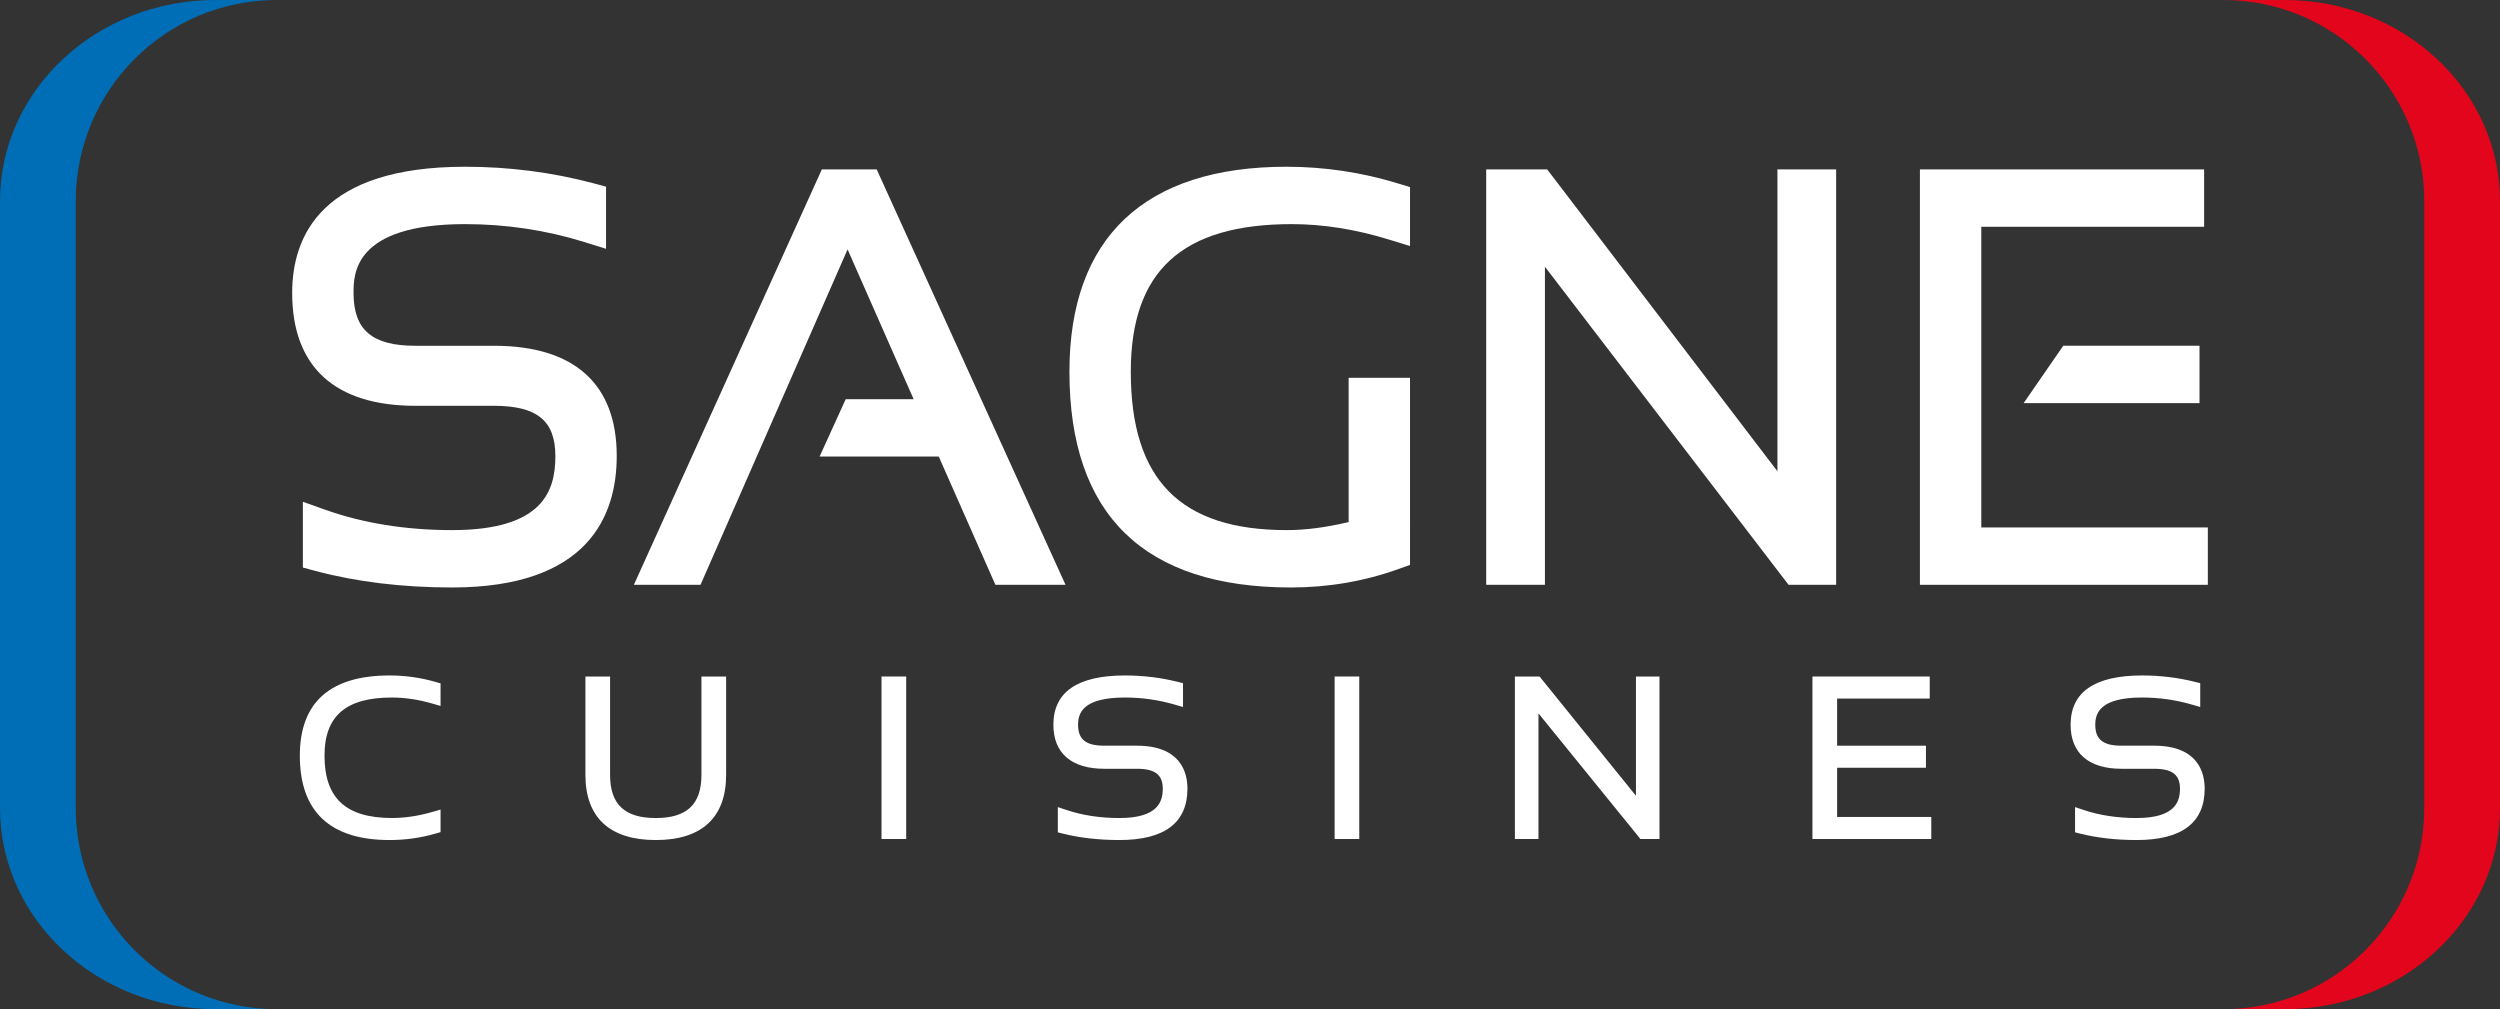
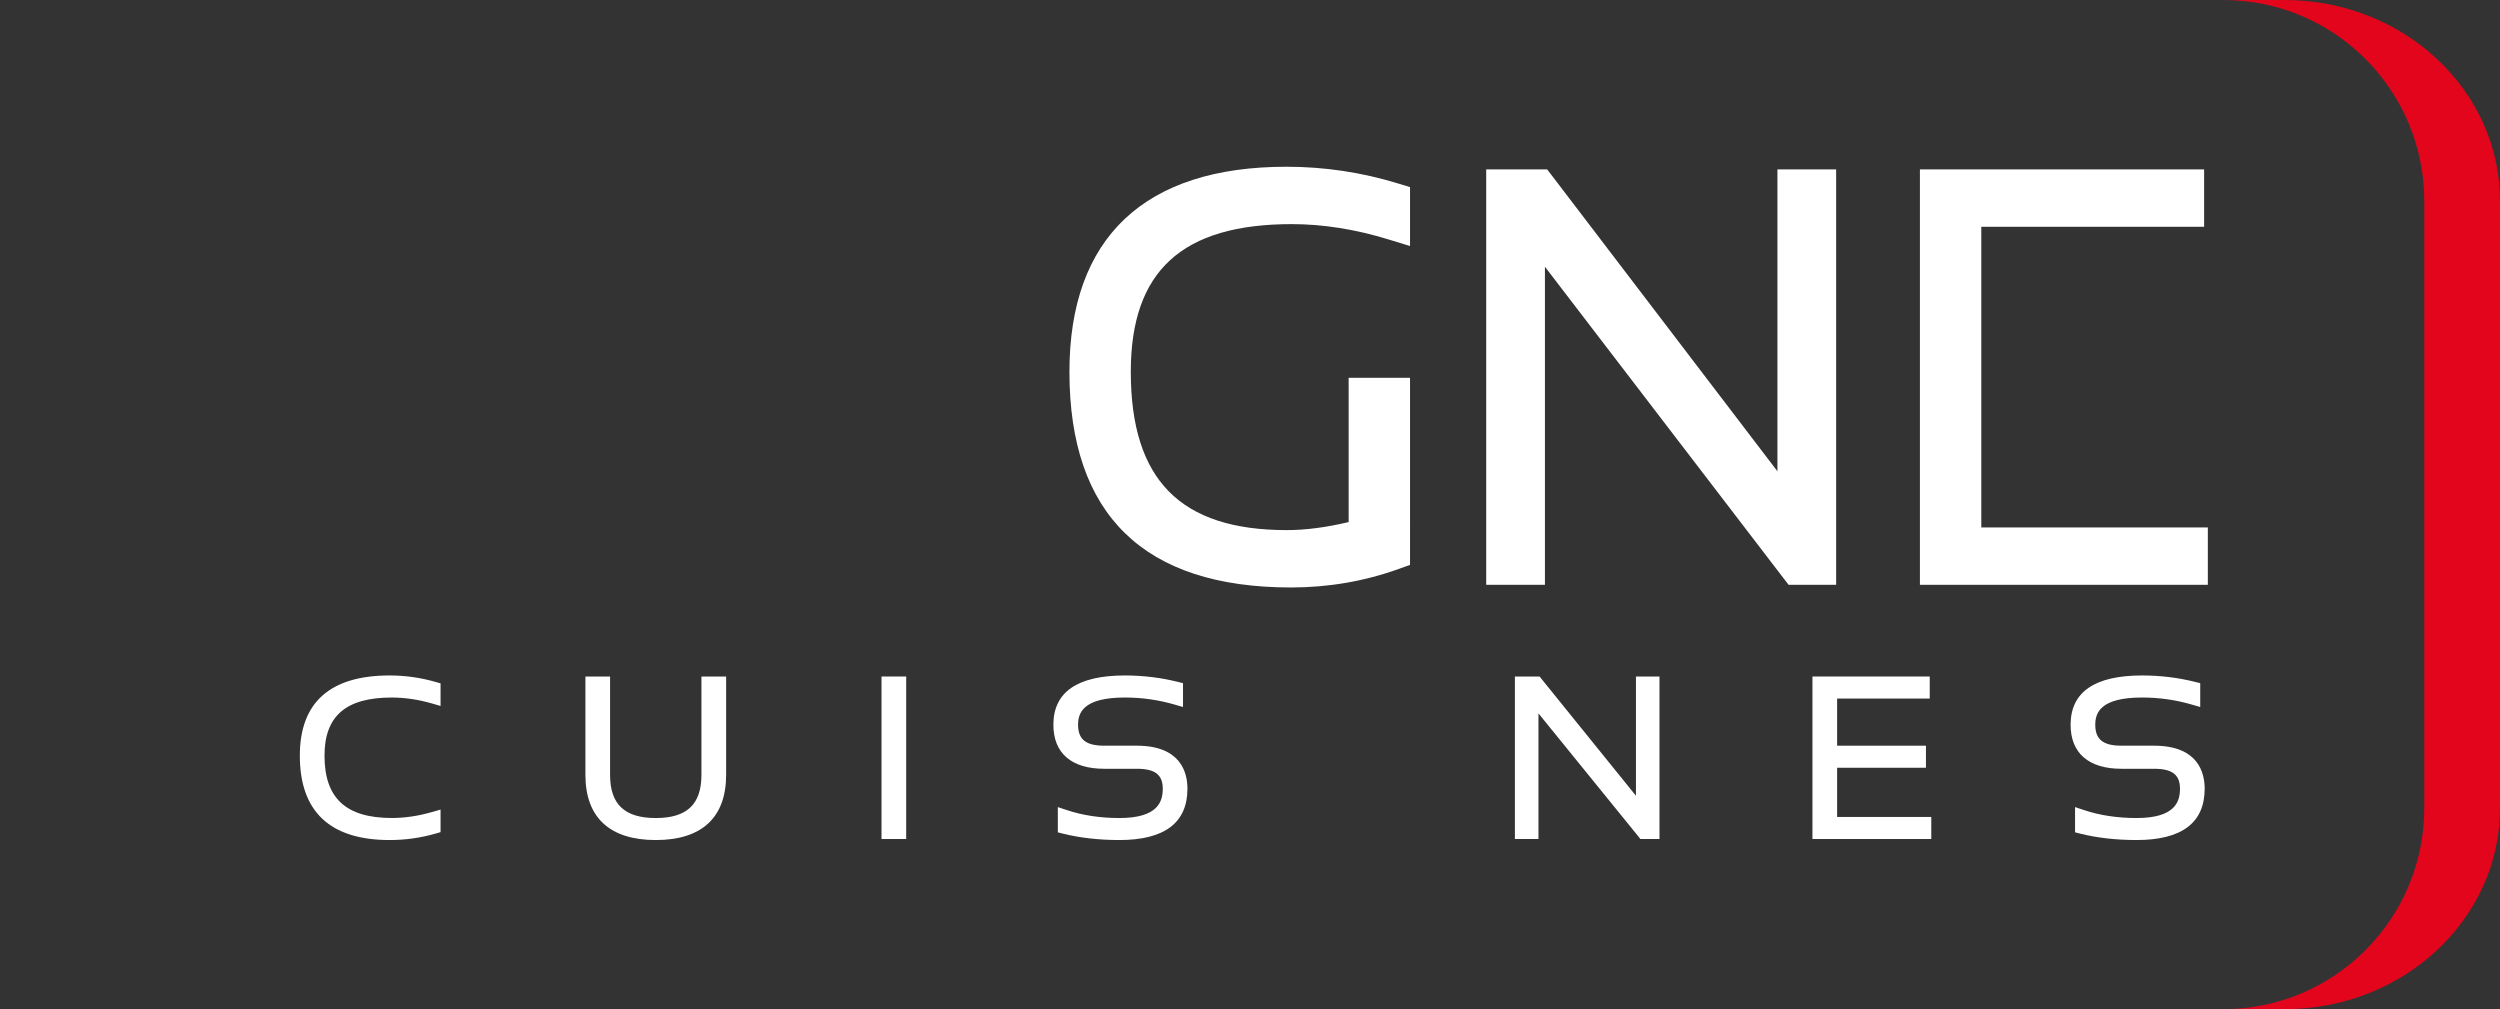
<svg xmlns="http://www.w3.org/2000/svg" id="Calque_1" x="0px" y="0px" width="300px" height="121.102px" viewBox="0 0 300 121.102" xml:space="preserve">
  <rect x="0" y="0" width="300" height="121.102" fill="#333333" stroke="none" />
  <g>
-     <path fill="#FFFFFF" d="M59.279,41.493h-9.427c-5.206,0-7.426-1.896-7.426-6.338c0-2.259,0-8.261,13.39-8.261 c4.911,0,9.727,0.724,14.316,2.154l2.593,0.81v-7.46L71.242,22c-4.96-1.321-10.151-1.991-15.426-1.991 c-17.154,0-20.755,8.236-20.755,15.145c0,8.859,5.115,13.542,14.792,13.542h9.427c5.162,0,7.364,1.799,7.364,6.017 c0,4.144-1.409,8.9-12.398,8.9c-5.537,0-10.662-0.824-15.232-2.449l-2.668-0.948v7.89l1.483,0.401 c4.948,1.321,10.472,1.99,16.417,1.99c16.333,0,19.762-8.584,19.762-15.785C74.006,46.064,68.914,41.493,59.279,41.493z" />
-     <polygon fill="#FFFFFF" points="98.62,20.329 76.066,70.176 84.063,70.176 101.709,29.926 109.636,47.905 101.484,47.905 98.351,54.786 112.65,54.786 119.447,70.176 127.862,70.176 105.203,20.329 " />
    <path fill="#FFFFFF" d="M154.377,20.009c-17.039,0-26.045,8.507-26.045,24.602c0,17.177,8.947,25.886,26.593,25.886 c4.486,0,8.845-0.751,12.952-2.234l1.326-0.474V45.338h-7.365v17.31c-2.689,0.641-5.188,0.965-7.429,0.965 c-12.766,0-18.713-6.038-18.713-19.001c0-12.088,6.141-17.718,19.324-17.718c3.736,0,7.636,0.617,11.594,1.835l2.589,0.793v-7.069 l-1.414-0.431C163.453,20.686,158.94,20.009,154.377,20.009z" />
    <polygon fill="#FFFFFF" points="213.292,56.555 186.26,21.11 185.66,20.331 178.345,20.331 178.345,70.176 185.391,70.176 185.391,32.009 214.028,69.395 214.631,70.176 220.337,70.176 220.337,20.331 213.292,20.331 " />
    <polygon fill="#FFFFFF" points="237.755,63.294 237.755,27.213 264.494,27.213 264.494,20.329 230.39,20.329 230.39,70.176 264.94,70.176 264.94,63.294 " />
-     <polygon fill="#FFFFFF" points="263.942,48.375 263.942,41.49 247.592,41.49 242.836,48.375 " />
  </g>
  <g>
    <path fill="#FFFFFF" d="M46.756,81.056c-7.151,0-10.776,3.237-10.776,9.621c0,6.722,3.625,10.128,10.776,10.128 c1.894,0,3.762-0.264,5.553-0.785l0.558-0.163v-2.709l-1.006,0.29c-1.644,0.479-3.272,0.721-4.841,0.721 c-5.512,0-8.079-2.378-8.079-7.481c0-4.758,2.567-6.975,8.079-6.975c1.568,0,3.197,0.241,4.841,0.72l1.006,0.293v-2.712 l-0.559-0.159C50.519,81.321,48.65,81.056,46.756,81.056z" />
    <path fill="#FFFFFF" d="M84.173,92.982c0,3.535-1.741,5.182-5.48,5.182c-3.742,0-5.484-1.646-5.484-5.182V81.18H70.25v11.802 c0,5.118,2.919,7.823,8.443,7.823c5.522,0,8.442-2.705,8.442-7.823V81.18h-2.962V92.982z" />
    <rect x="105.782" y="81.18" fill="#FFFFFF" width="2.961" height="19.501" />
    <path fill="#FFFFFF" d="M136.423,89.483h-3.918c-2.199,0-3.137-0.751-3.137-2.513c0-1.403,0.583-3.268,5.617-3.268 c2.043,0,4.051,0.285,5.97,0.848l1.005,0.29v-2.862l-0.583-0.143c-2.052-0.518-4.203-0.779-6.393-0.779 c-5.692,0-8.579,1.99-8.579,5.914c0,3.406,2.166,5.283,6.099,5.283h3.918c2.18,0,3.11,0.716,3.11,2.39 c0,1.512-0.539,3.521-5.202,3.521c-2.307,0-4.445-0.325-6.355-0.968l-1.036-0.345v3.028l0.586,0.151 c2.054,0.514,4.343,0.774,6.805,0.774c5.417,0,8.163-2.073,8.163-6.162C142.494,92.715,141.706,89.483,136.423,89.483z" />
-     <rect x="160.154" y="81.18" fill="#FFFFFF" width="2.958" height="19.501" />
    <polygon fill="#FFFFFF" points="196.314,95.492 184.747,81.18 181.788,81.18 181.788,100.681 184.616,100.681 184.616,85.607 196.613,100.387 196.842,100.681 199.137,100.681 199.137,81.18 196.314,81.18 " />
    <polygon fill="#FFFFFF" points="220.454,92.129 231.114,92.129 231.114,89.483 220.454,89.483 220.454,83.827 231.567,83.827 231.567,81.18 217.494,81.18 217.494,100.681 231.754,100.681 231.754,98.035 220.454,98.035 " />
    <path fill="#FFFFFF" d="M258.488,89.483h-3.916c-2.2,0-3.139-0.751-3.139-2.513c0-1.403,0.583-3.268,5.618-3.268 c2.045,0,4.053,0.285,5.971,0.848l1.006,0.29v-2.862l-0.587-0.143c-2.051-0.518-4.2-0.779-6.39-0.779 c-5.692,0-8.578,1.99-8.578,5.914c0,3.406,2.166,5.283,6.099,5.283h3.916c2.181,0,3.111,0.716,3.111,2.39 c0,1.512-0.54,3.521-5.203,3.521c-2.311,0-4.448-0.325-6.354-0.968l-1.035-0.345v3.028l0.584,0.151 c2.055,0.514,4.344,0.774,6.805,0.774c5.418,0,8.165-2.073,8.165-6.162C264.561,92.715,263.773,89.483,258.488,89.483z" />
  </g>
-   <path fill="#006EB6" d="M9.089,96.965V24.14C9.089,10.807,19.894,0,33.225,0h-7.367C11.577,0,0,10.807,0,24.14v72.825 c0,13.331,11.577,24.137,25.857,24.137h7.367C19.894,121.102,9.089,110.296,9.089,96.965z" />
  <path fill="#E2051B" d="M274.146,0h-7.369c13.328,0,24.136,10.807,24.136,24.14v72.825c0,13.331-10.808,24.137-24.136,24.137h7.369 c14.276,0,25.854-10.806,25.854-24.137V24.14C300,10.807,288.422,0,274.146,0z" />
</svg>